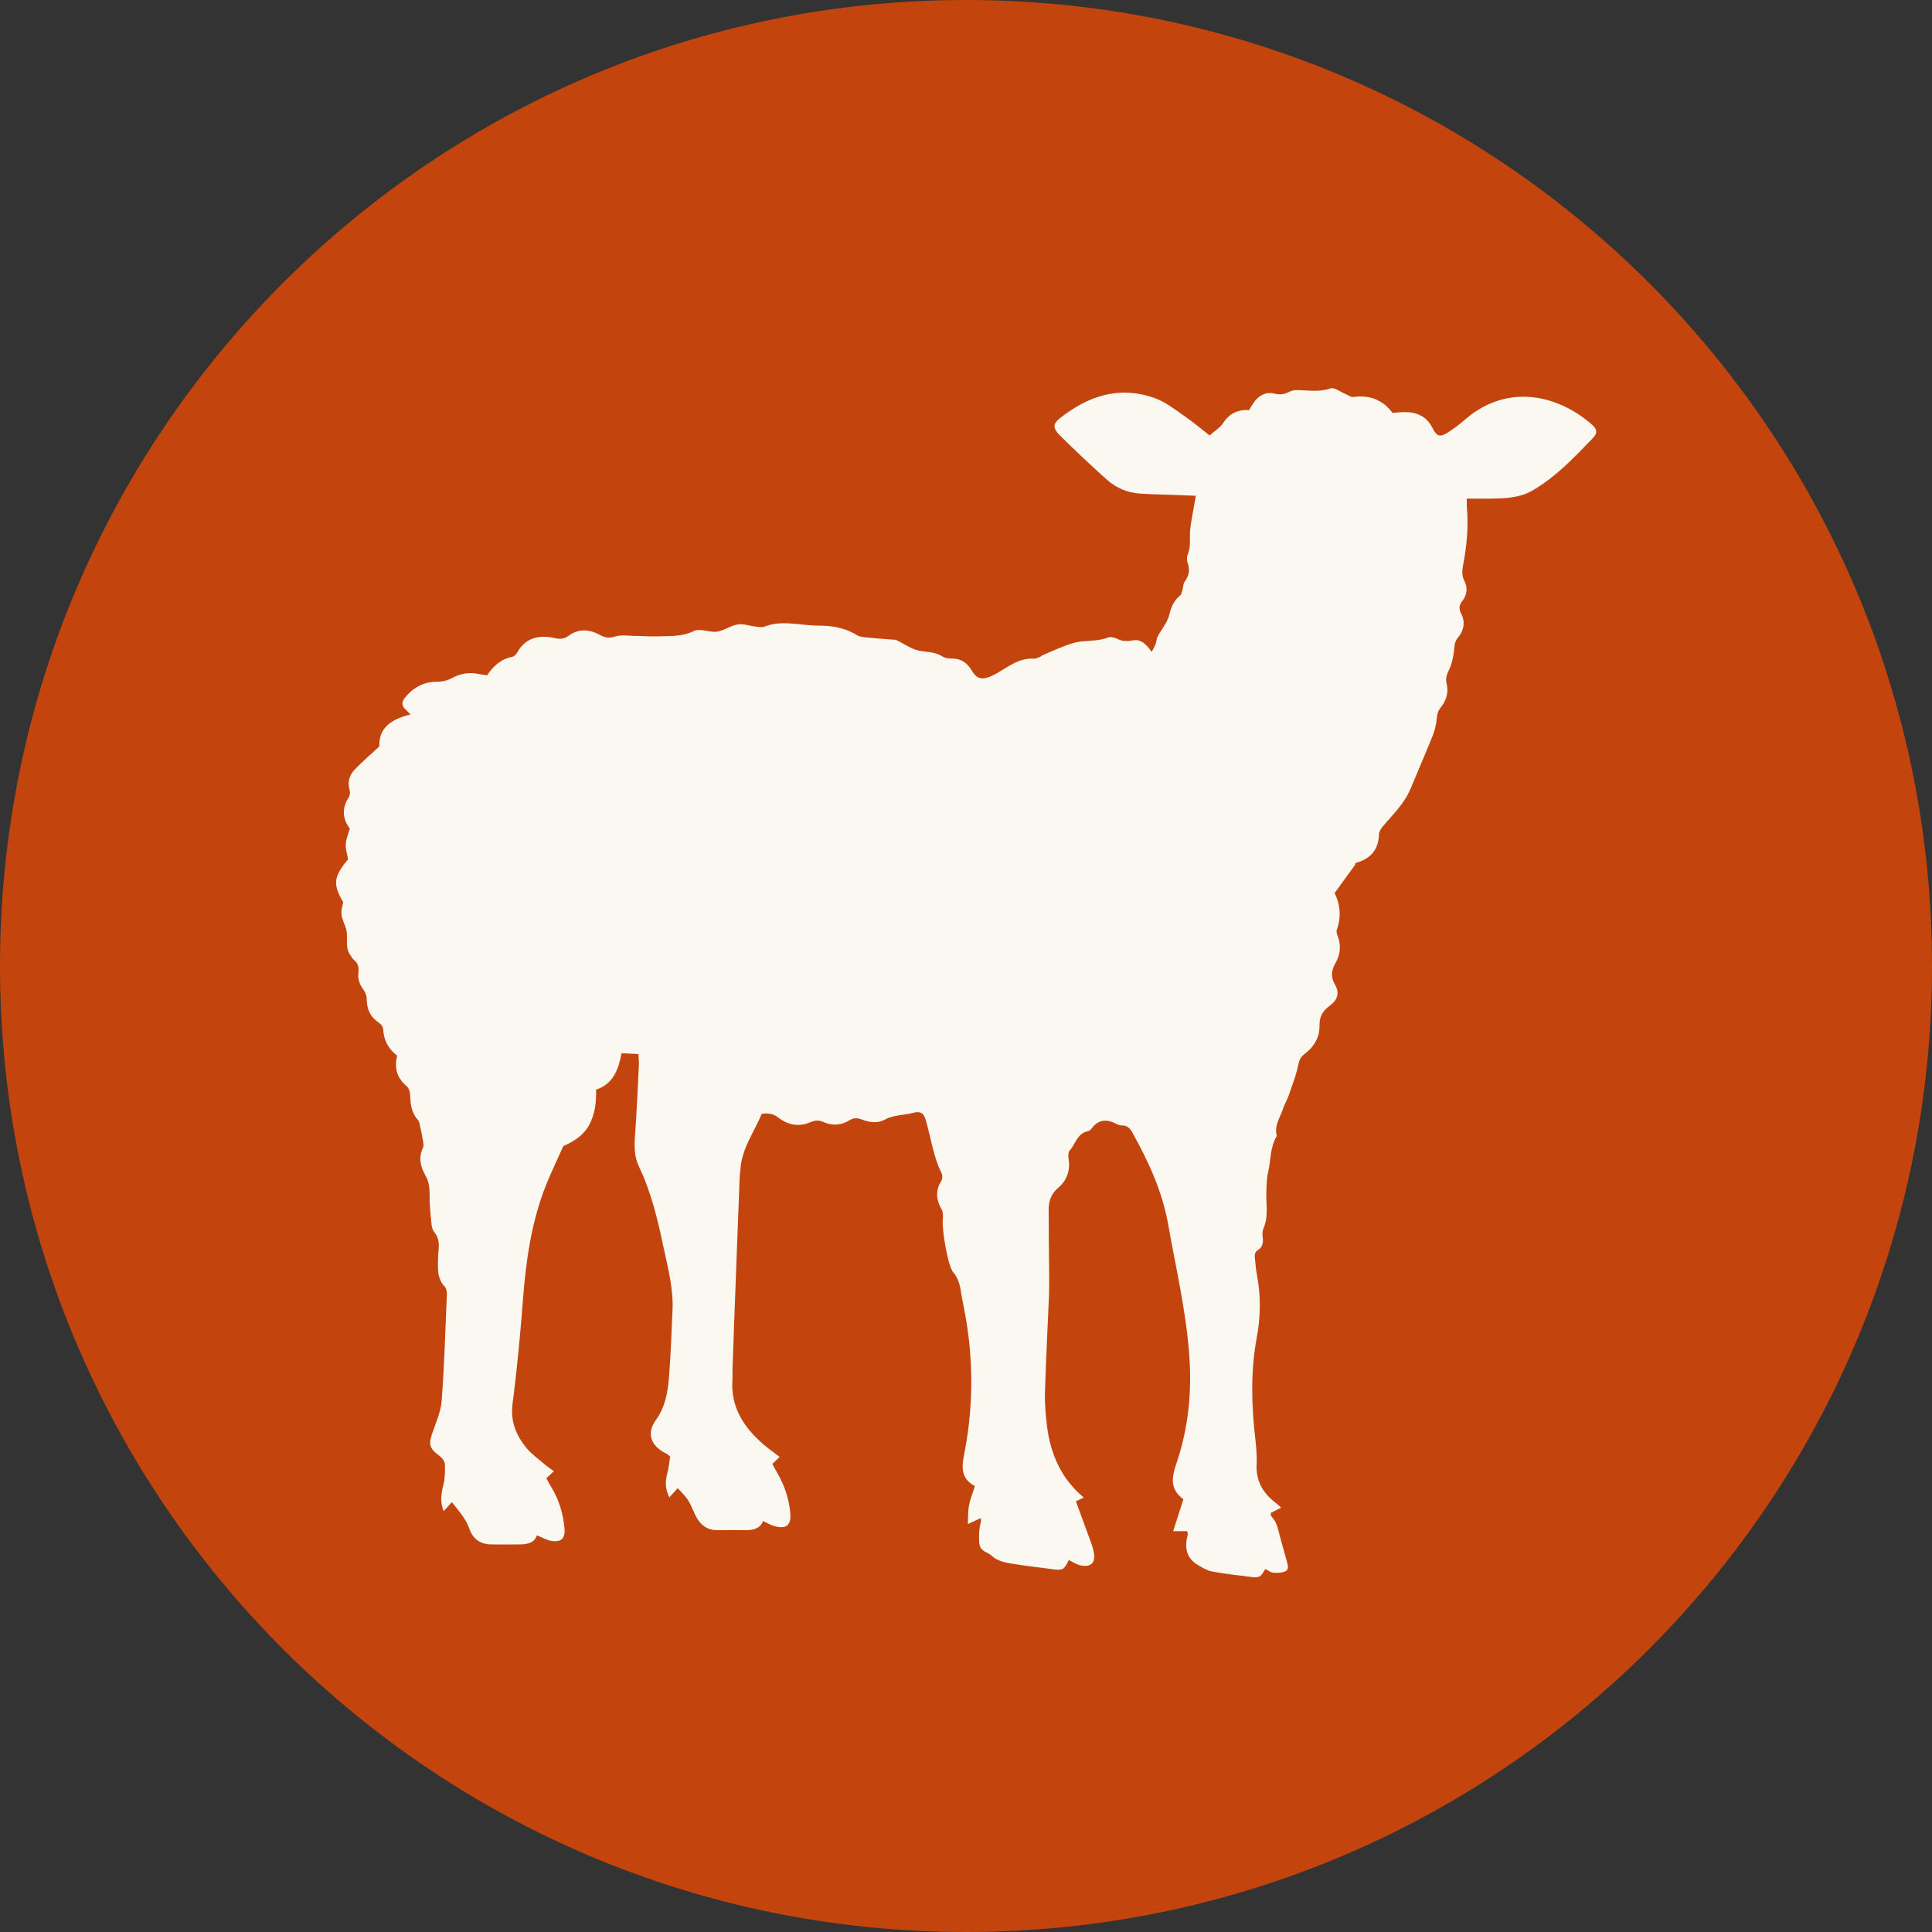
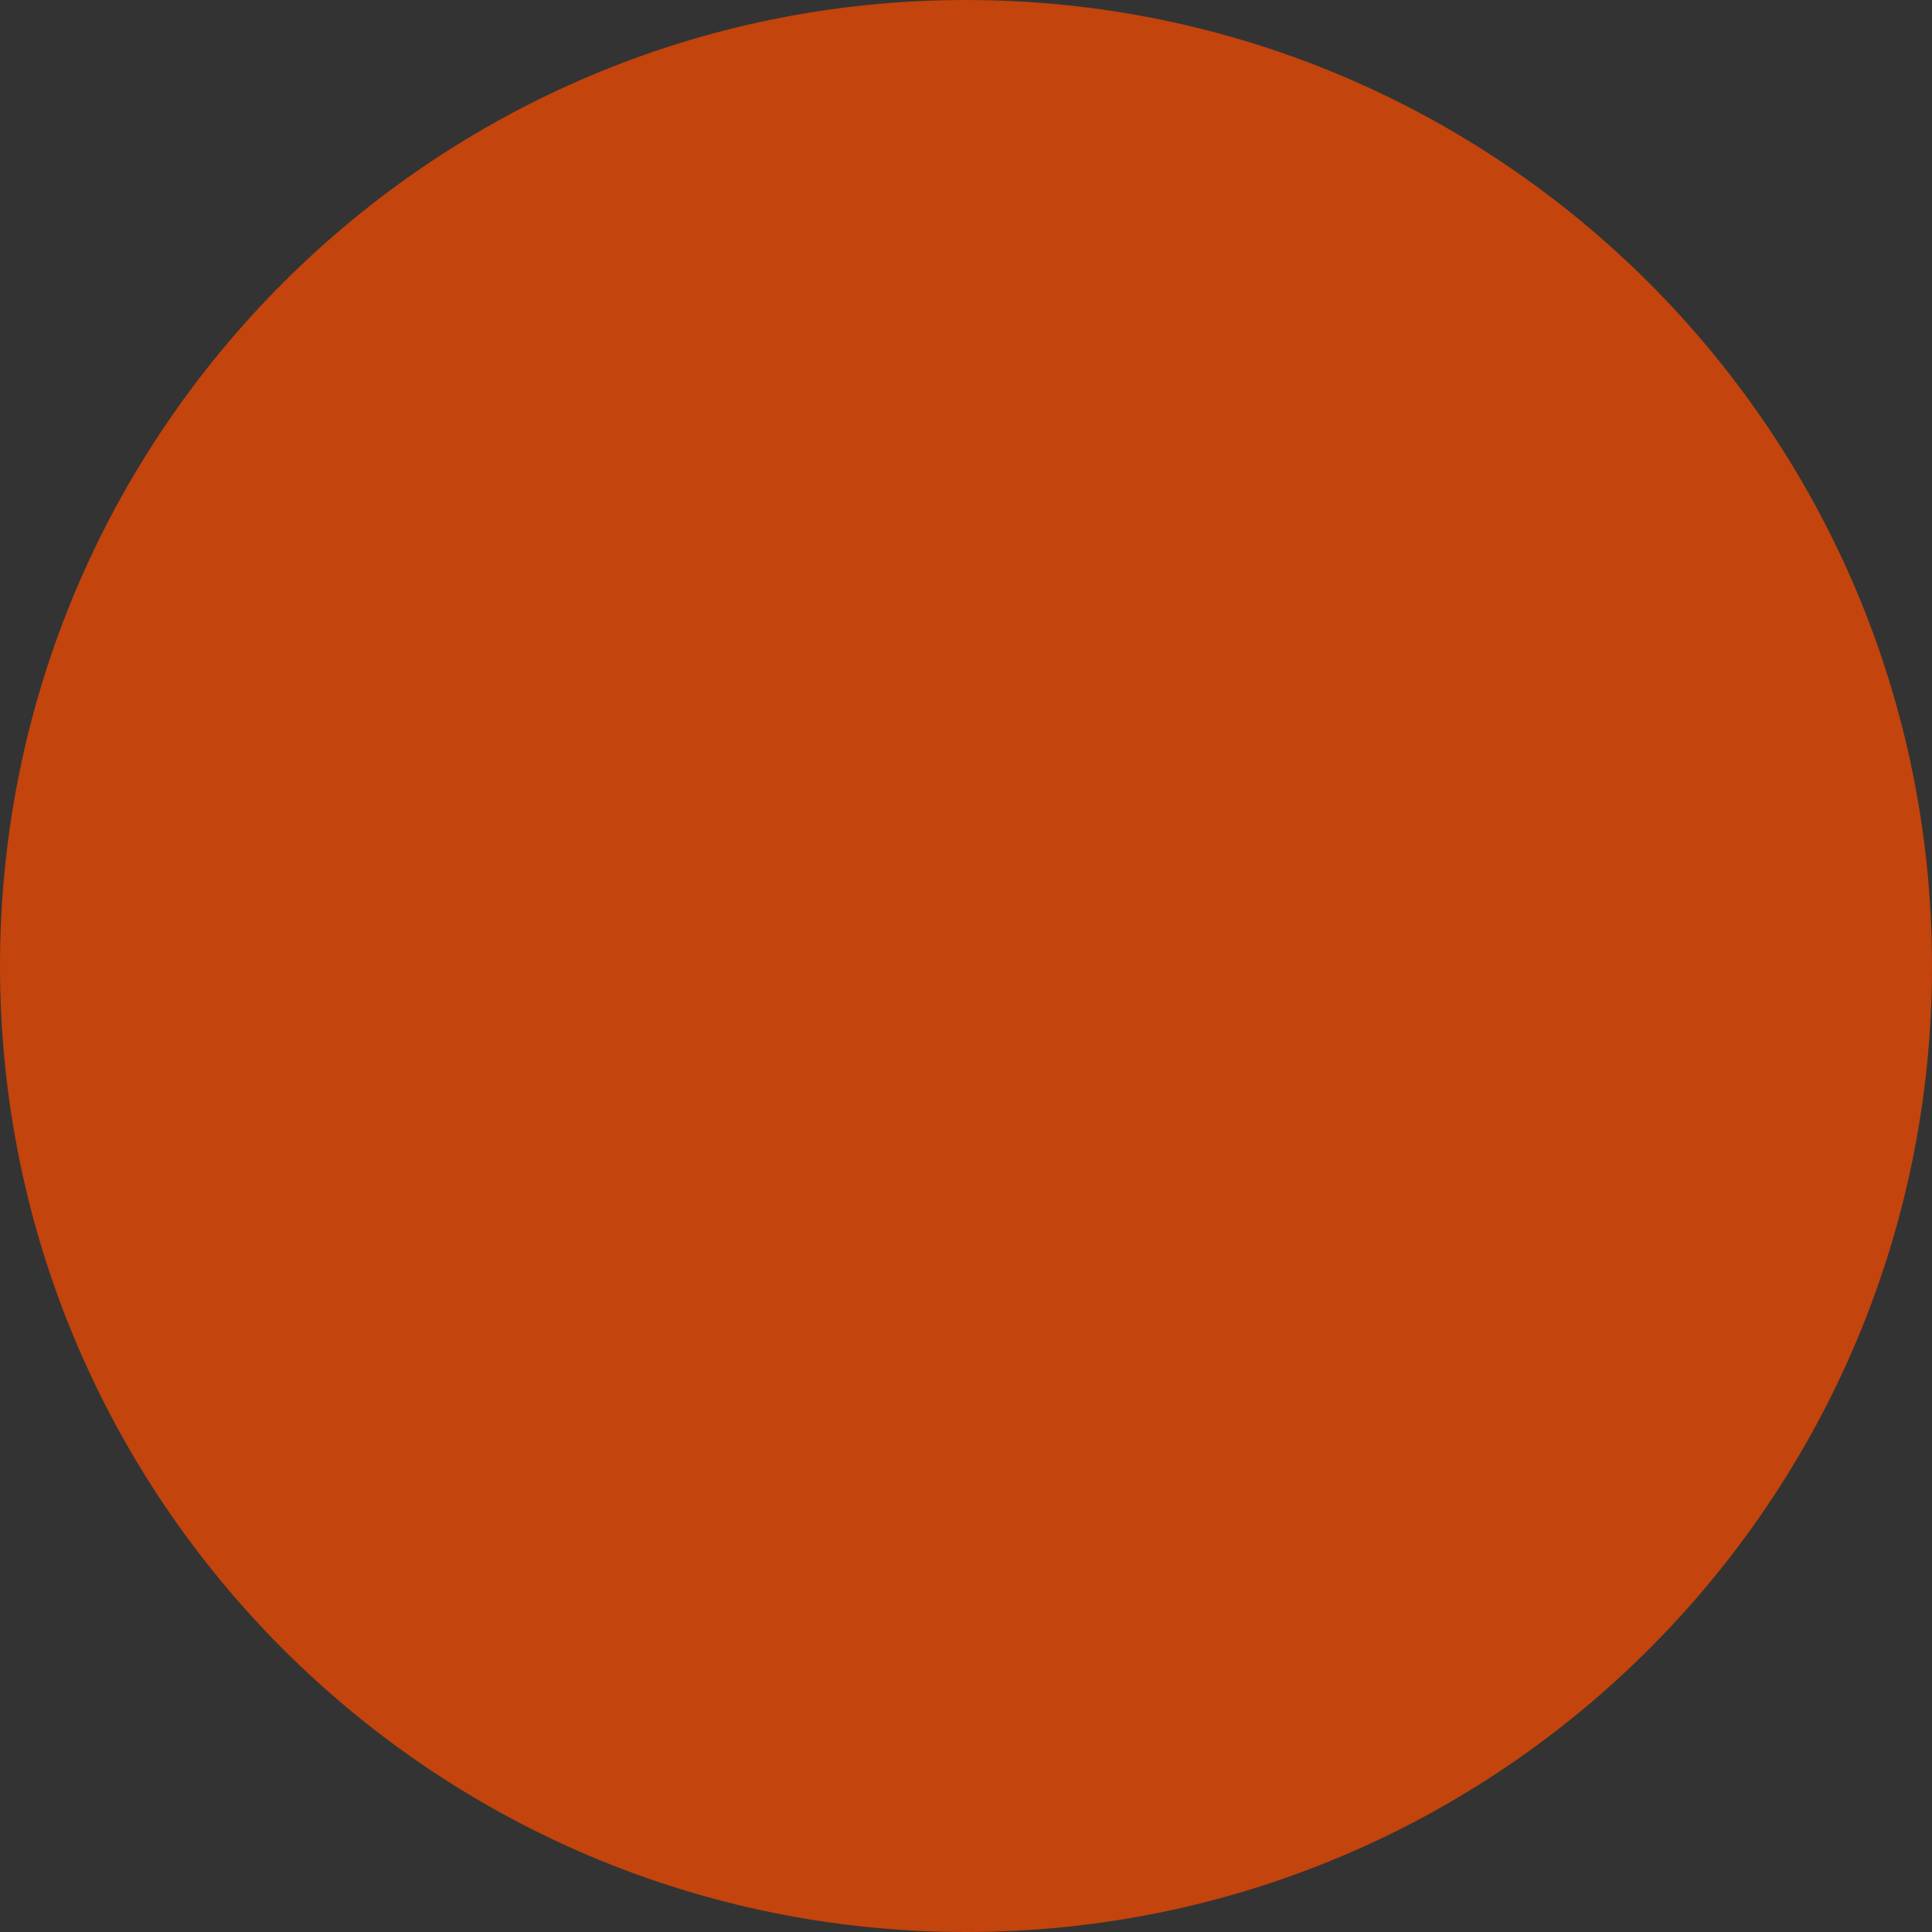
<svg xmlns="http://www.w3.org/2000/svg" fill="none" viewBox="0 0 115 115">
  <rect x="0" y="0" width="115" height="115" fill="#333333" stroke="none" />
  <g clip-path="url(#a)">
    <path fill="#C3440D" d="M57.5 115c31.756 0 57.5-25.744 57.5-57.5S89.256 0 57.5 0 0 25.744 0 57.5 25.744 115 57.5 115Z" />
-     <path fill="#FBF8F2" d="M76.21 89.77c-.22.11-.39.2-.56.28 0 .07-.02.13 0 .16.33.43.33.43.53 1.22.13.5.28.99.41 1.48.06.22.17.5-.1.63-.21.09-.48.09-.72.07-.15-.01-.29-.14-.45-.22-.11.15-.19.36-.34.44-.15.08-.37.06-.55.03-.77-.09-1.53-.18-2.29-.32-.28-.05-.55-.22-.81-.37-.72-.41-.83-1.04-.64-1.78.02-.06 0-.13-.02-.25h-.84c.21-.65.41-1.26.61-1.9-.87-.64-.67-1.38-.39-2.21.69-2.06.9-4.19.74-6.36-.19-2.64-.8-5.21-1.26-7.81-.35-1.96-1.17-3.73-2.13-5.45-.13-.24-.29-.41-.59-.42-.11 0-.24-.03-.34-.08-.56-.3-1.07-.31-1.48.25-.05.07-.14.15-.22.17-.65.12-.75.77-1.11 1.17-.08.09-.08.3-.06.45.13.71-.1 1.32-.62 1.76-.42.36-.56.79-.56 1.29 0 1.31.02 2.62.03 3.92 0 .4 0 .79-.01 1.19-.08 1.91-.18 3.82-.24 5.74-.02.67.04 1.36.12 2.03.21 1.65.82 3.11 2.19 4.26-.2.1-.35.17-.47.22.32.87.63 1.71.94 2.56.05.13.08.27.11.4.17.69-.15 1.02-.84.84-.22-.06-.42-.2-.63-.3-.29.59-.37.63-1 .54-.88-.12-1.76-.21-2.64-.37-.33-.06-.71-.19-.93-.41-.25-.25-.72-.25-.76-.77-.03-.43-.02-.83.09-1.24.02-.06 0-.13 0-.25-.25.12-.47.22-.77.36.02-.43 0-.8.08-1.16.07-.36.22-.71.34-1.1-.76-.4-.81-1.02-.66-1.79.57-2.82.59-5.66.07-8.49-.07-.39-.16-.78-.22-1.17-.07-.47-.16-.92-.49-1.29-.03-.03-.05-.08-.07-.12-.27-.48-.61-2.48-.54-3.02.02-.19.02-.43-.07-.59-.32-.55-.38-1.1-.04-1.66.16-.26.06-.46-.06-.71-.18-.37-.29-.78-.4-1.18-.16-.6-.28-1.22-.46-1.82-.11-.38-.34-.49-.74-.38-.55.15-1.14.11-1.67.4-.41.23-.92.18-1.37 0-.29-.11-.51-.11-.78.06-.46.28-.98.32-1.48.1-.27-.12-.5-.14-.79-.01-.68.3-1.34.19-1.92-.26-.31-.24-.61-.29-1-.23-.44 1.07-1.16 2.02-1.26 3.23-.01.16-.04.32-.05.49-.15 3.83-.29 7.65-.43 11.48v.56c-.14 1.74.72 2.98 1.98 4.03.25.21.52.39.83.63-.16.15-.28.27-.44.42.09.16.18.34.29.52.43.74.7 1.53.78 2.38.07.74-.23 1-.94.8-.22-.06-.42-.18-.68-.3-.17.44-.57.54-1 .54-.56 0-1.12-.01-1.68 0-.68.02-1.09-.35-1.36-.91-.14-.29-.25-.6-.42-.87-.16-.25-.39-.46-.62-.72-.16.17-.31.34-.5.55-.23-.47-.26-.91-.13-1.38.09-.35.13-.72.18-1.05-.12-.1-.17-.15-.23-.18-.91-.43-1.2-1.19-.63-1.98s.72-1.66.79-2.57c.11-1.33.15-2.66.21-3.99.06-1.25-.26-2.46-.52-3.67-.35-1.67-.74-3.33-1.48-4.88-.28-.58-.28-1.21-.23-1.85.1-1.4.16-2.8.23-4.2.01-.2-.02-.41-.03-.64-.33-.02-.63-.03-1-.05-.18.94-.48 1.83-1.52 2.17.02.75-.06 1.46-.42 2.12-.36.65-.97.99-1.53 1.24-.37.83-.73 1.58-1.04 2.35-.86 2.17-1.18 4.45-1.36 6.77-.16 2.07-.35 4.14-.62 6.2-.14 1.05.2 1.88.82 2.64.29.36.68.63 1.04.94.17.15.36.28.6.45-.17.16-.3.28-.45.42.1.19.21.39.33.59.44.74.67 1.54.75 2.38.06.63-.21.87-.83.75-.26-.05-.51-.2-.81-.32-.16.46-.57.53-1 .54-.56.01-1.12 0-1.68 0-.68.01-1.14-.33-1.34-.93-.21-.61-.64-1.06-1.04-1.59-.16.18-.31.34-.49.54-.23-.54-.15-1.04-.02-1.56.1-.4.11-.82.09-1.23 0-.17-.16-.38-.31-.49-.62-.46-.68-.69-.42-1.42.22-.61.49-1.24.54-1.87.16-2.12.22-4.24.31-6.36 0-.15-.04-.35-.14-.45-.4-.42-.4-.92-.39-1.44 0-.26.01-.51.04-.77.03-.36 0-.69-.24-.99-.1-.12-.16-.29-.18-.45-.06-.62-.13-1.24-.12-1.87 0-.39-.05-.73-.24-1.07-.3-.53-.44-1.07-.15-1.67.05-.11.02-.26 0-.39-.05-.32-.12-.64-.19-.95-.02-.11-.05-.24-.12-.31-.35-.39-.43-.86-.45-1.36 0-.22-.06-.51-.2-.63-.58-.49-.77-1.09-.58-1.83-.53-.41-.8-.92-.83-1.57 0-.13-.12-.3-.24-.38-.52-.34-.74-.81-.74-1.42 0-.19-.08-.4-.19-.55-.22-.3-.35-.61-.31-.98.04-.32.01-.59-.27-.81-.09-.07-.14-.19-.21-.28-.36-.5-.08-1.11-.27-1.62-.29-.79-.33-.78-.15-1.53-.63-1.06-.58-1.51.29-2.55-.05-.3-.16-.6-.14-.89.01-.29.14-.58.24-.94-.42-.56-.5-1.2-.05-1.88.07-.11.07-.31.03-.45-.12-.45 0-.85.3-1.17.45-.47.94-.89 1.48-1.39-.05-1.11.73-1.63 1.85-1.9-.14-.14-.2-.22-.28-.29-.28-.24-.24-.48-.03-.73.48-.59 1.11-.93 1.88-.93.34 0 .63-.07.93-.23.48-.26 1.01-.35 1.56-.23.16.03.32.05.5.08.37-.55.82-.97 1.49-1.1.11-.02.24-.14.3-.25.51-.91 1.31-1.07 2.23-.87.32.07.55.07.84-.14.58-.43 1.23-.39 1.85-.05.31.17.56.21.91.1.34-.11.73-.05 1.1-.04.44 0 .88.04 1.32.03.76-.03 1.52.05 2.27-.32.36-.18.92.1 1.37.04.42-.06.81-.36 1.24-.43.33-.06.68.08 1.03.12.2.02.42.08.59 0 .61-.24 1.24-.21 1.87-.15.44.04.88.1 1.33.1.81 0 1.58.13 2.28.57.15.09.35.11.53.13.51.05 1.02.09 1.54.13.09 0 .2 0 .28.03.43.21.84.51 1.3.62.47.11.97.06 1.41.34.14.09.34.14.51.14.57-.02.97.21 1.26.71.34.6.75.56 1.36.24.74-.39 1.41-1.01 2.35-.94.12 0 .26-.08.38-.12.04-.02.07-.06.11-.08.63-.27 1.27-.57 1.9-.75.63-.17 1.35-.05 2.01-.31.15-.06.39 0 .54.07.31.16.59.16.93.1.49-.1.82.24 1.13.68.1-.18.18-.31.23-.45.06-.15.06-.33.13-.47.22-.42.57-.81.68-1.25.11-.48.27-.87.65-1.18.09-.07.11-.24.15-.37.05-.16.04-.35.13-.47.26-.35.32-.7.17-1.11-.05-.14-.05-.34 0-.48.21-.47.11-.96.15-1.44.04-.49.15-.96.23-1.45.03-.18.06-.35.11-.62-.39-.01-.71-.03-1.02-.04-.77-.03-1.54-.04-2.31-.09-.75-.05-1.42-.34-1.97-.83-.96-.86-1.89-1.74-2.8-2.64-.42-.42-.41-.68-.01-1 1.67-1.33 3.52-1.96 5.62-1.23.64.22 1.22.67 1.79 1.07.52.35 1 .77 1.52 1.17.3-.27.62-.45.8-.73.37-.57.87-.82 1.55-.78.1-.17.19-.33.3-.48.3-.41.71-.62 1.22-.5.29.07.54.06.81-.08.14-.07.31-.13.47-.13.68 0 1.36.14 2.05-.1.23-.08.58.21.88.33.16.07.33.2.48.18.97-.13 1.75.17 2.33.95.26-.02.49-.05.72-.05.73 0 1.31.25 1.66.95.25.51.45.56.92.26.35-.23.69-.48 1.01-.76 1.92-1.68 4.33-1.77 6.5-.48.36.21.7.47 1.02.74.35.3.39.53.09.84-1.12 1.16-2.22 2.34-3.65 3.15-.72.4-1.52.43-2.32.45-.49.01-.97 0-1.53 0 0 .16-.01.32 0 .47.11 1.17 0 2.33-.22 3.48-.06.33-.09.62.07.94.21.4.17.83-.11 1.19-.2.26-.23.47-.08.76.27.51.16 1.02-.19 1.44-.21.24-.2.49-.23.77-.05.41-.14.83-.32 1.19-.13.27-.19.48-.12.78.12.5-.01.98-.33 1.38-.17.21-.24.41-.26.69-.03.39-.14.78-.29 1.14-.41 1.02-.85 2.02-1.27 3.04-.37.89-1.05 1.53-1.65 2.24-.11.13-.22.31-.23.46-.02.89-.46 1.44-1.3 1.69-.07.02-.13.05-.12.14-.39.54-.78 1.08-1.22 1.68.33.65.41 1.41.13 2.2-.04.11.02.27.07.4.19.54.14 1.06-.14 1.55-.25.44-.31.84-.03 1.31.27.47.16.89-.3 1.23-.43.32-.64.64-.63 1.21.02.68-.33 1.26-.88 1.67-.24.18-.33.37-.39.68-.12.61-.36 1.2-.56 1.79-.09.26-.24.51-.33.77-.17.54-.55 1.03-.38 1.65-.41.67-.35 1.45-.52 2.17-.09.37-.08.7-.1 1.06-.04.75.15 1.53-.17 2.26-.07.16-.08.37-.05.54.04.3 0 .58-.26.74-.23.14-.23.33-.2.54.04.35.06.7.13 1.04.23 1.23.2 2.46-.03 3.69-.37 2.02-.31 4.04-.07 6.07.05.46.09.93.07 1.4-.06 1.01.37 1.75 1.15 2.34.09.07.17.15.3.26l-.04.04Z" />
  </g>
  <defs>
    <clipPath id="a">
      <path fill="#fff" d="M0 0h115v115H0z" />
    </clipPath>
  </defs>
</svg>